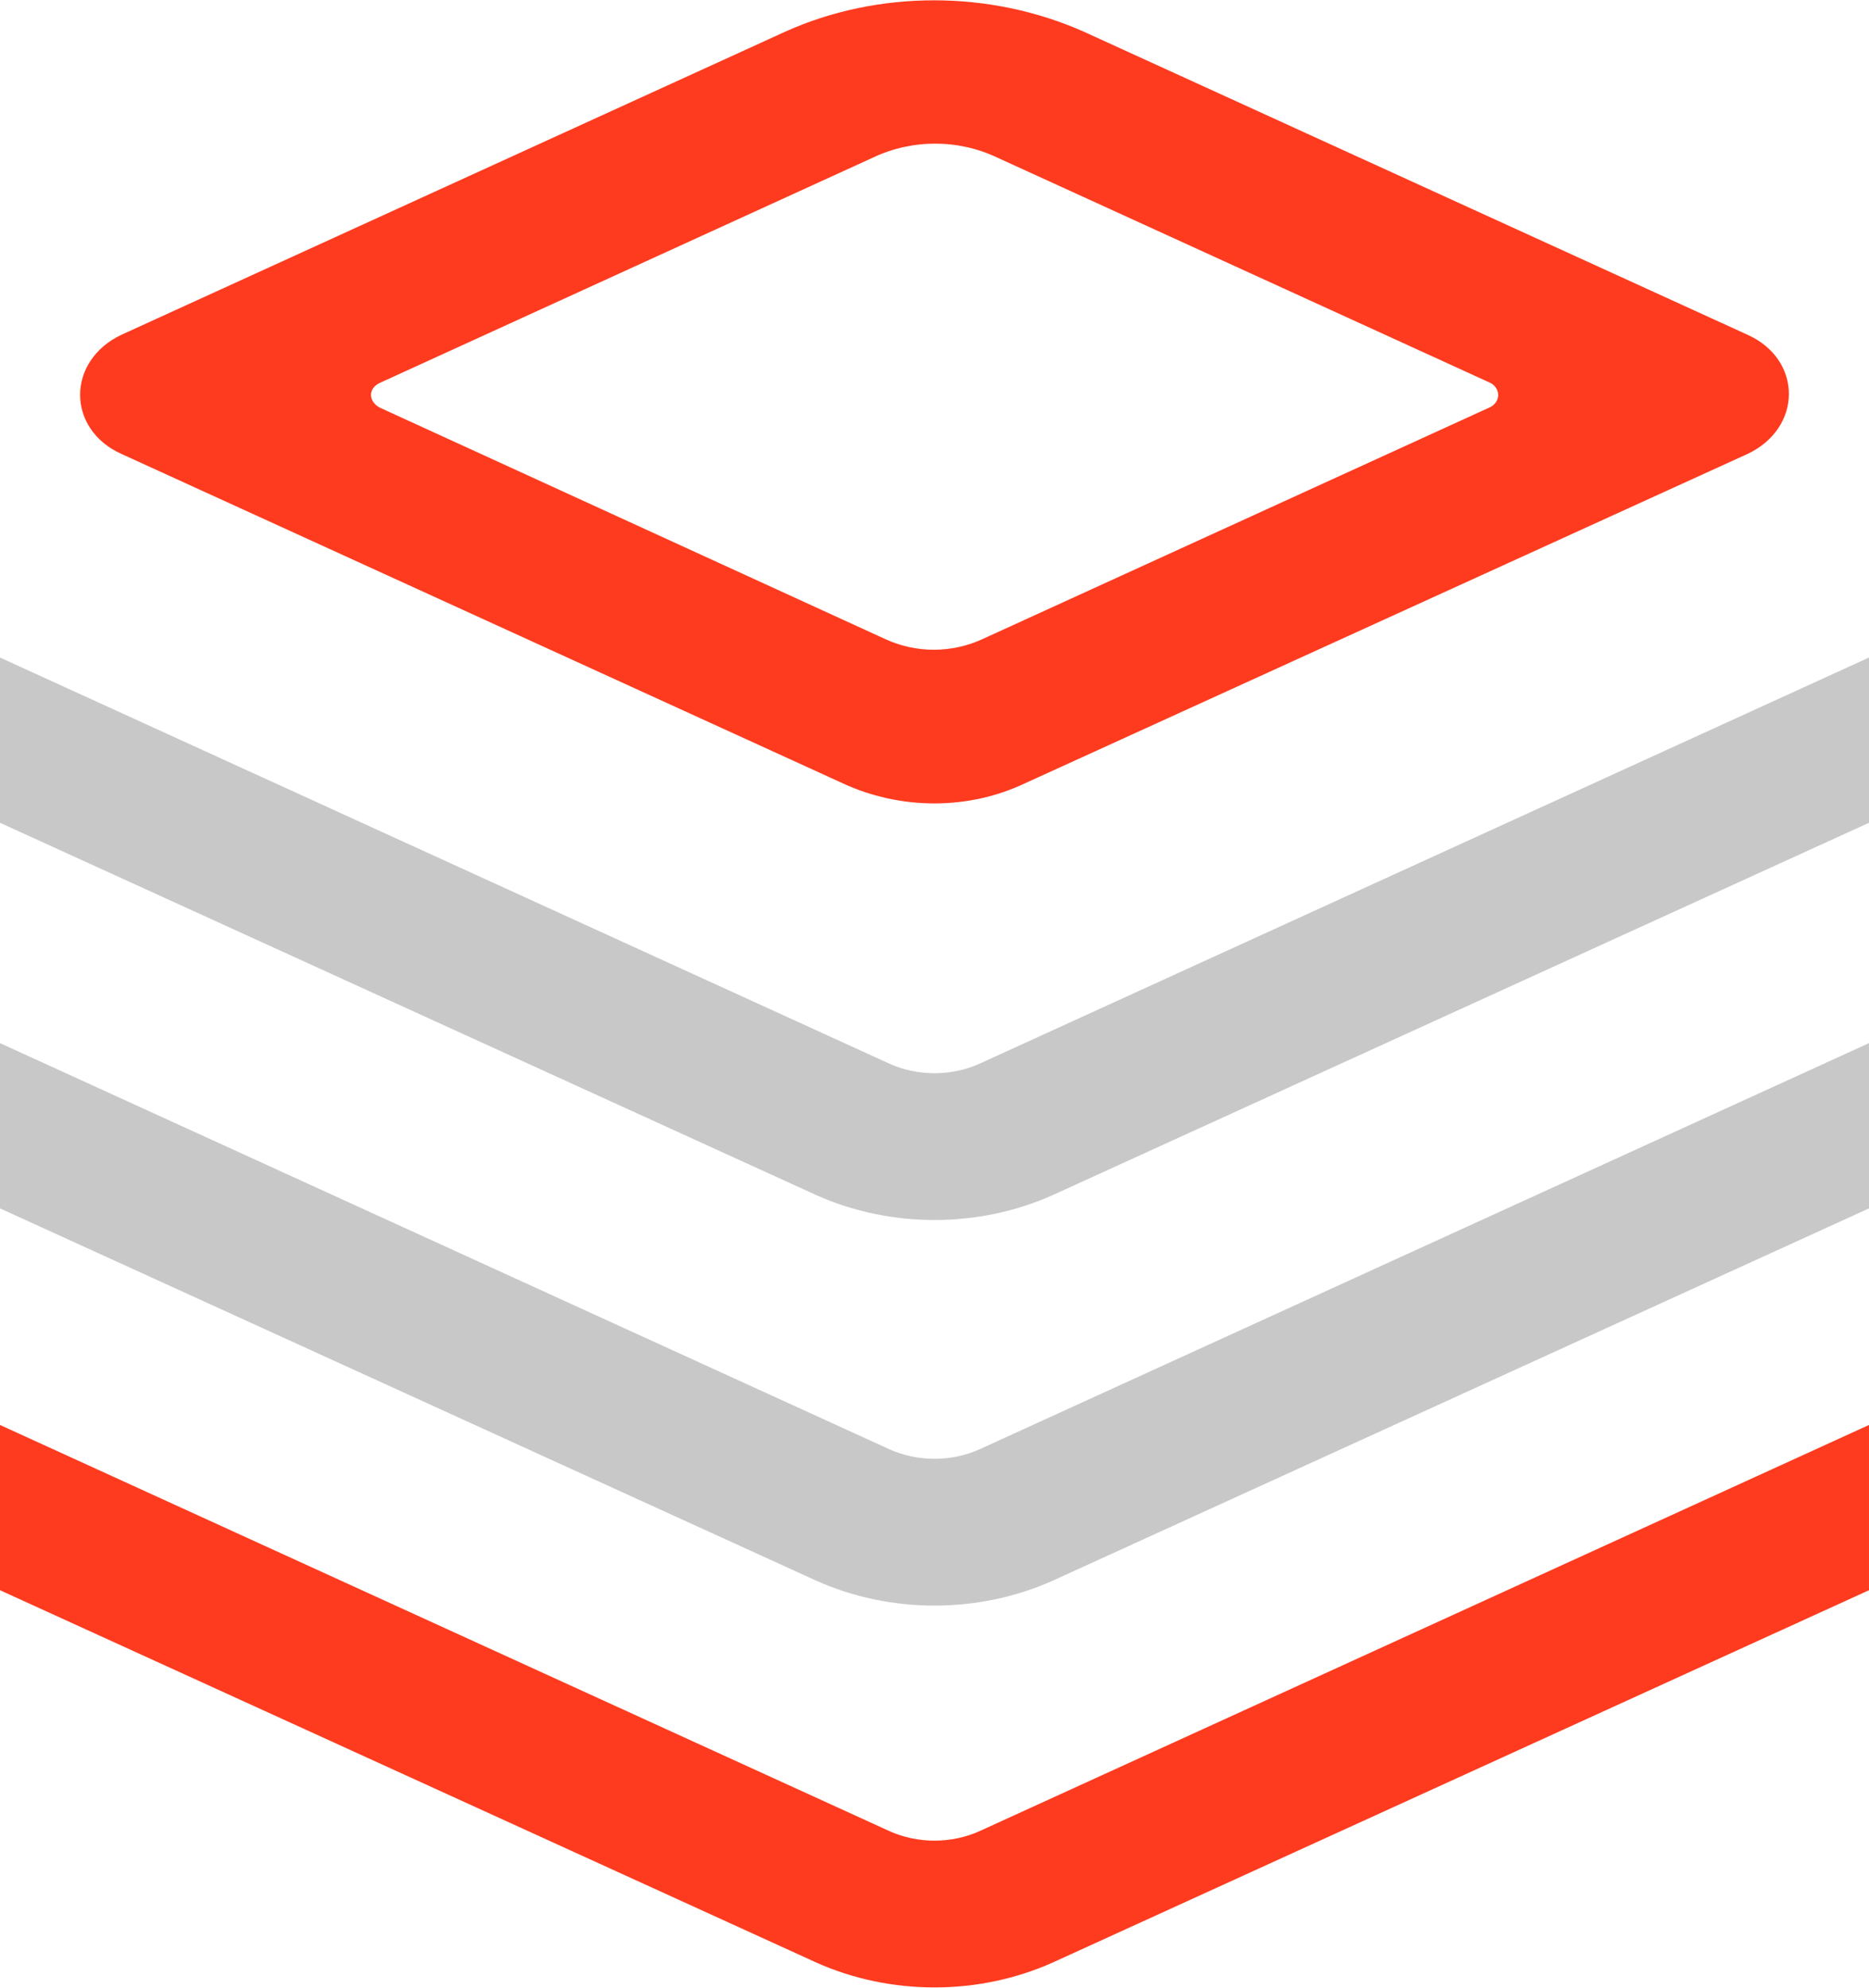
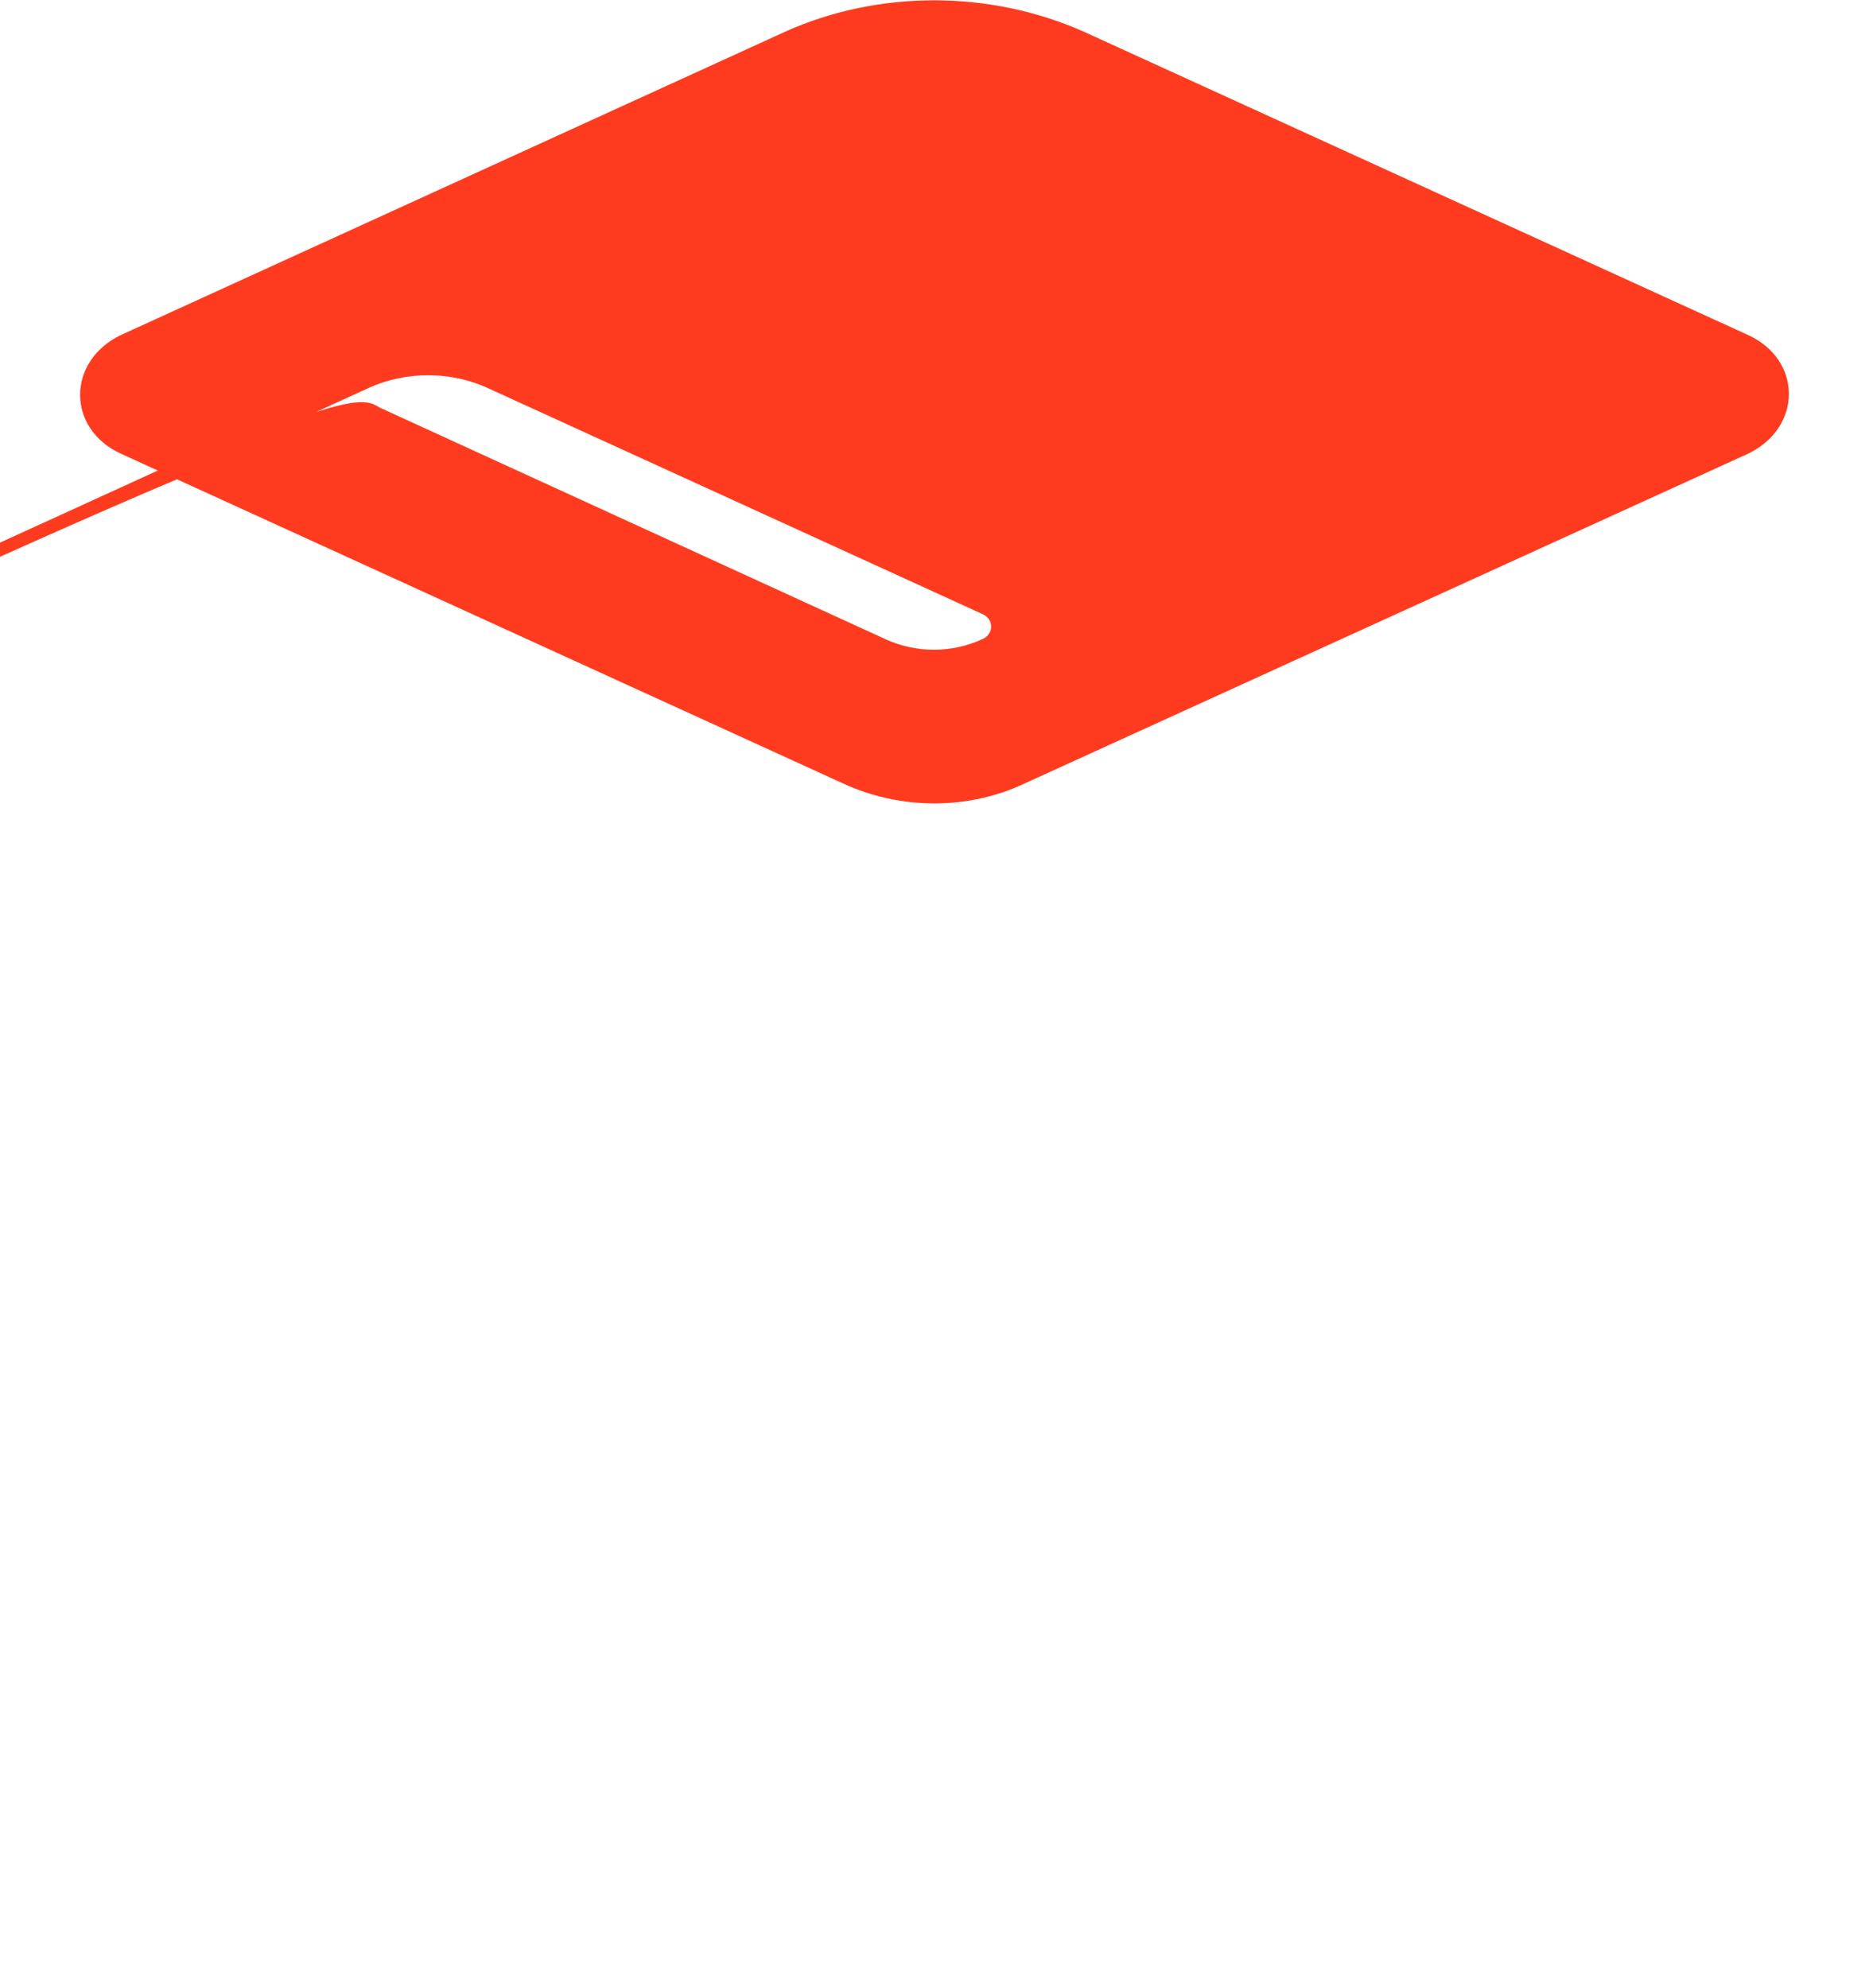
<svg xmlns="http://www.w3.org/2000/svg" version="1.1" id="图层_1" x="0px" y="0px" viewBox="0 0 149.3 158.8" style="enable-background:new 0 0 149.3 158.8;" xml:space="preserve">
  <style type="text/css">
	.st0{fill:#FE3B1F;stroke:#FE3B1F;stroke-miterlimit:10;}
	.st1{fill:#C8C8C8;stroke:#C8C8C8;stroke-miterlimit:10;}
</style>
  <g>
-     <path class="st0" d="M67.5,62.1L9.9,35.8c-4-1.8-4-6.7,0-8.6L62.9,3C70.2-0.3,79-0.3,86.4,3l53,24.2c4,1.8,4,6.7,0,8.6L81.7,62.1   C77.3,64.2,72,64.2,67.5,62.1z M30.1,33l40.4,18.5c2.6,1.2,5.6,1.2,8.2,0L119.2,33c1.3-0.6,1.3-2.3,0-2.9l-39.4-18   c-3.2-1.5-7-1.5-10.2,0l-39.4,18C28.8,30.7,28.8,32.3,30.1,33z" />
+     <path class="st0" d="M67.5,62.1L9.9,35.8c-4-1.8-4-6.7,0-8.6L62.9,3C70.2-0.3,79-0.3,86.4,3l53,24.2c4,1.8,4,6.7,0,8.6L81.7,62.1   C77.3,64.2,72,64.2,67.5,62.1z M30.1,33l40.4,18.5c2.6,1.2,5.6,1.2,8.2,0c1.3-0.6,1.3-2.3,0-2.9l-39.4-18   c-3.2-1.5-7-1.5-10.2,0l-39.4,18C28.8,30.7,28.8,32.3,30.1,33z" />
  </g>
-   <path class="st1" d="M70.8,85.4L0.5,53.3v12.1L65.4,95c5.8,2.6,12.7,2.6,18.5,0l64.9-29.6V53.3L78.5,85.4  C76.1,86.5,73.2,86.5,70.8,85.4z" />
-   <path class="st1" d="M70.8,116.2L0.5,84.1v12.1l64.9,29.6c5.8,2.6,12.7,2.6,18.5,0l64.9-29.6V84.1l-70.3,32.1  C76.1,117.3,73.2,117.3,70.8,116.2z" />
-   <path class="st0" d="M70.8,146.7L0.5,114.6v12.1l64.9,29.6c5.8,2.6,12.7,2.6,18.5,0l64.9-29.6v-12.1l-70.3,32.1  C76.1,147.8,73.2,147.8,70.8,146.7z" />
</svg>